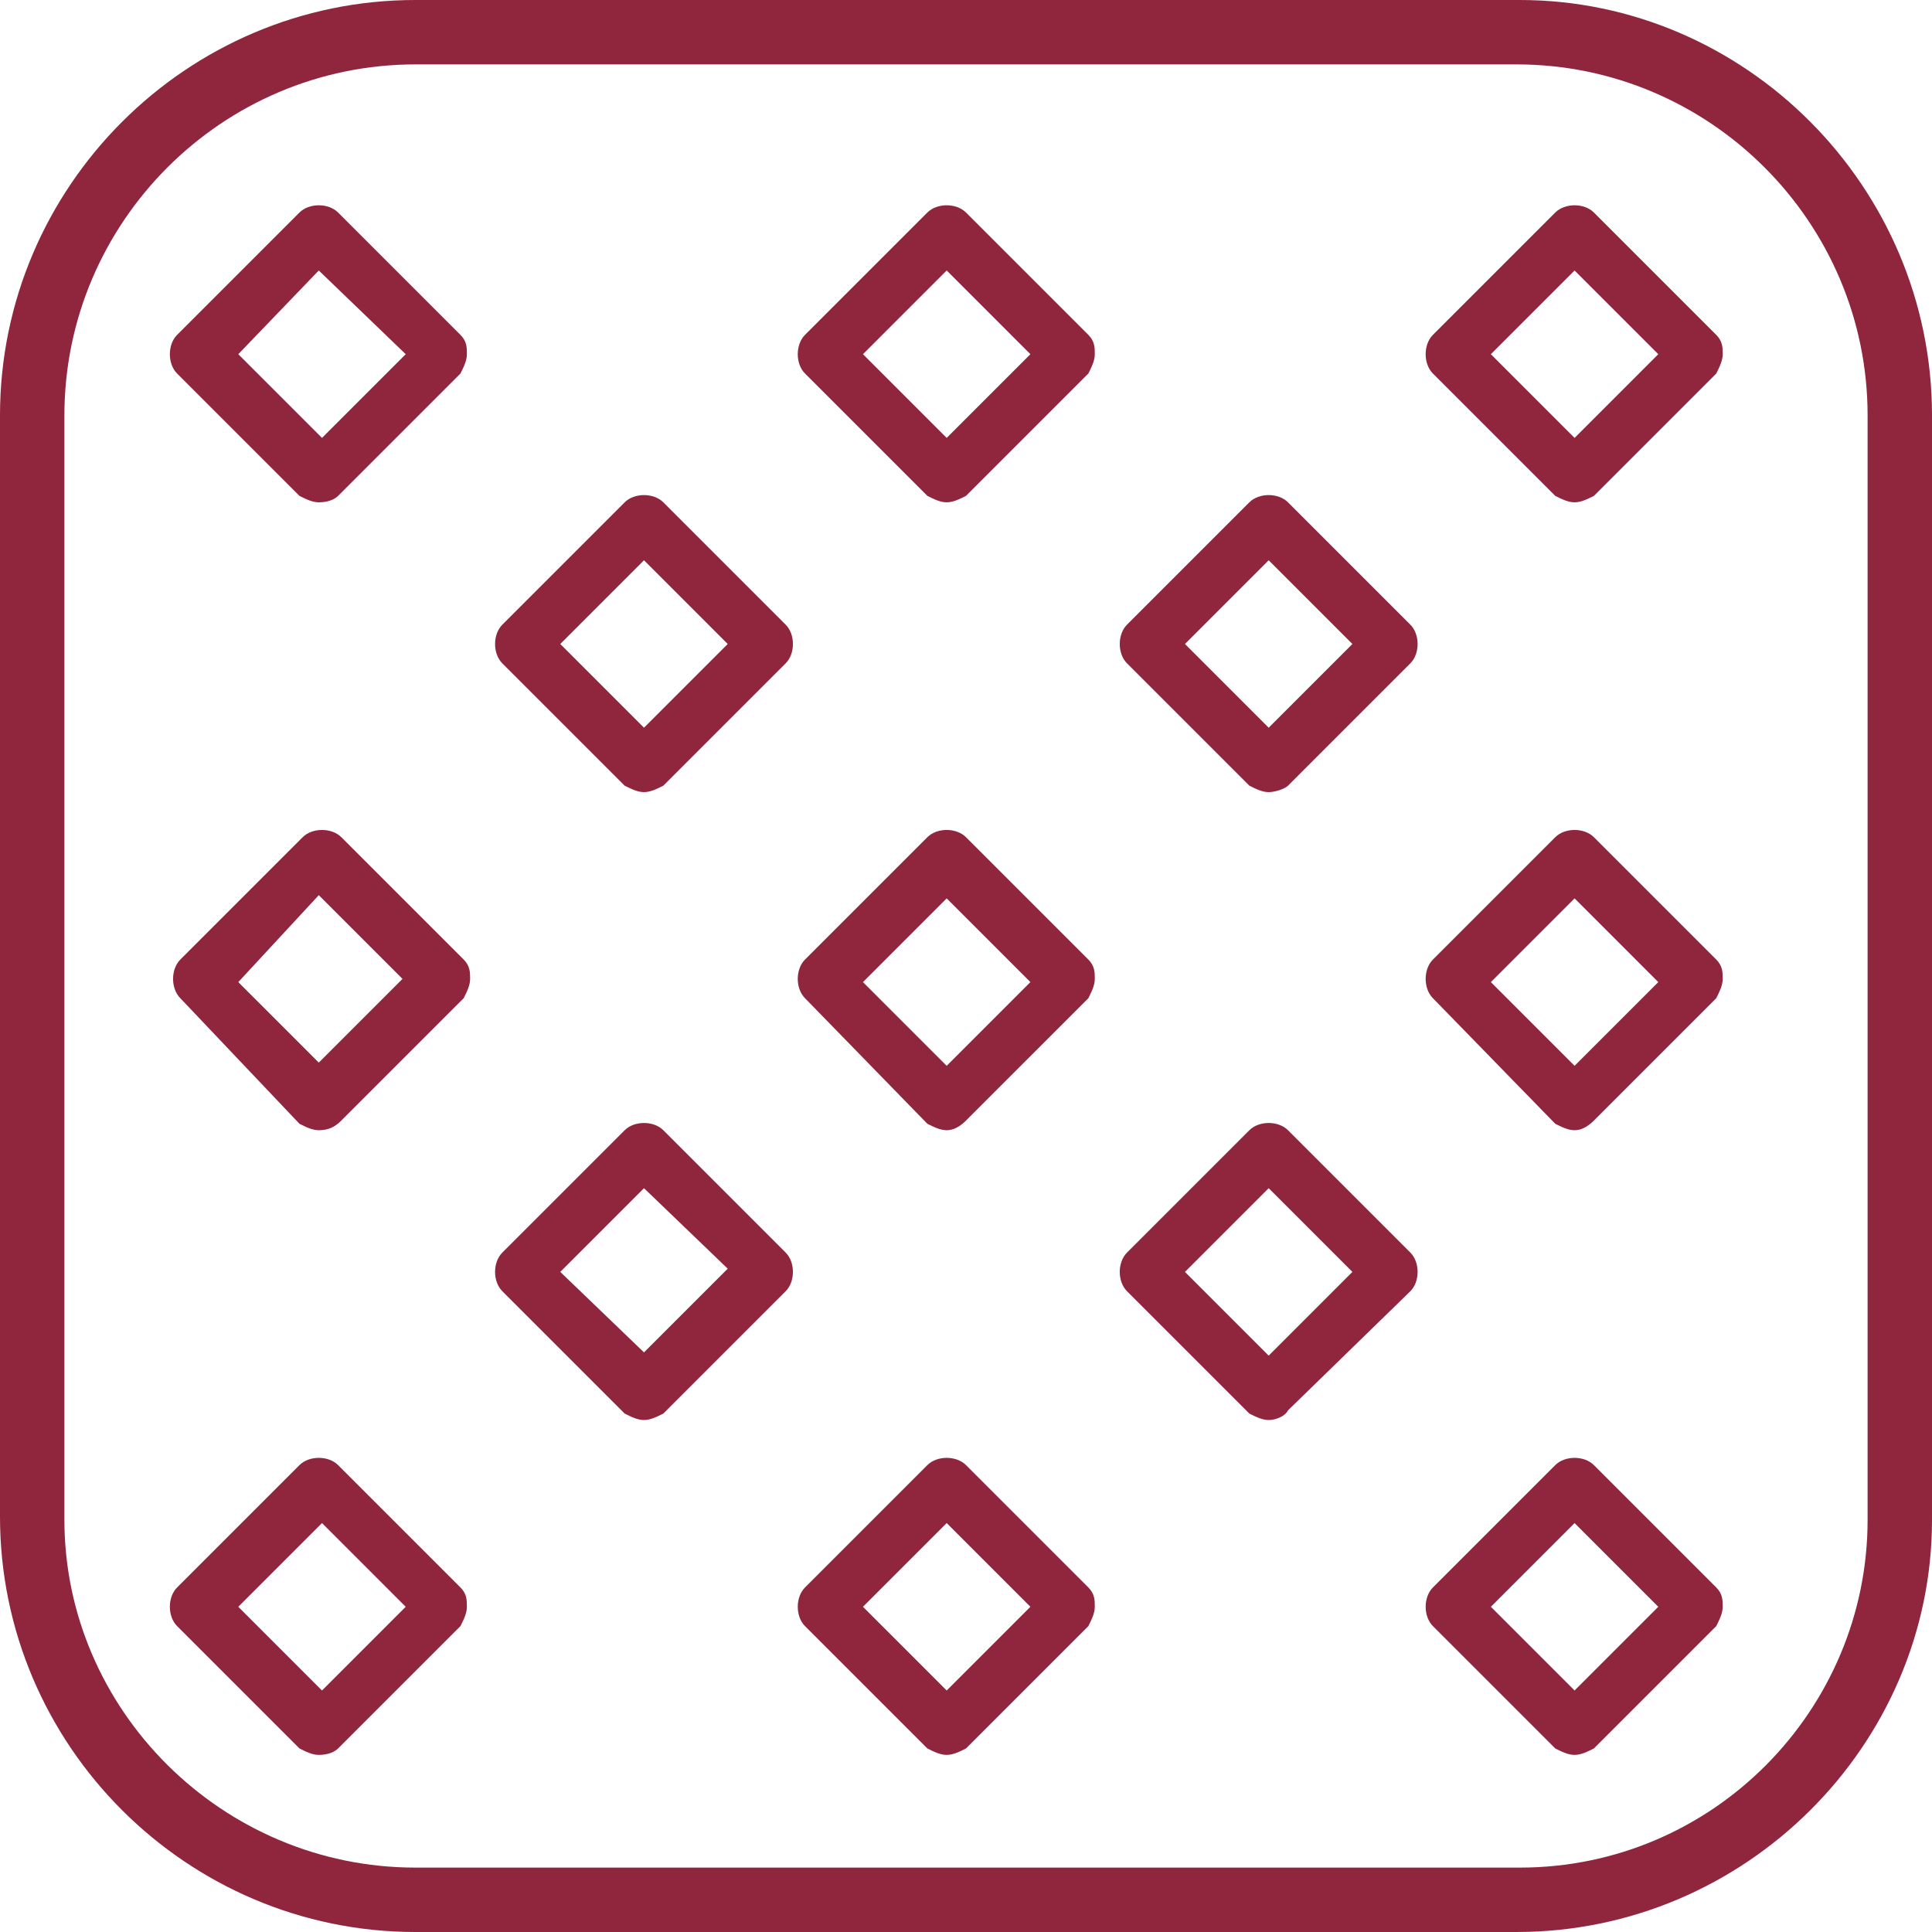
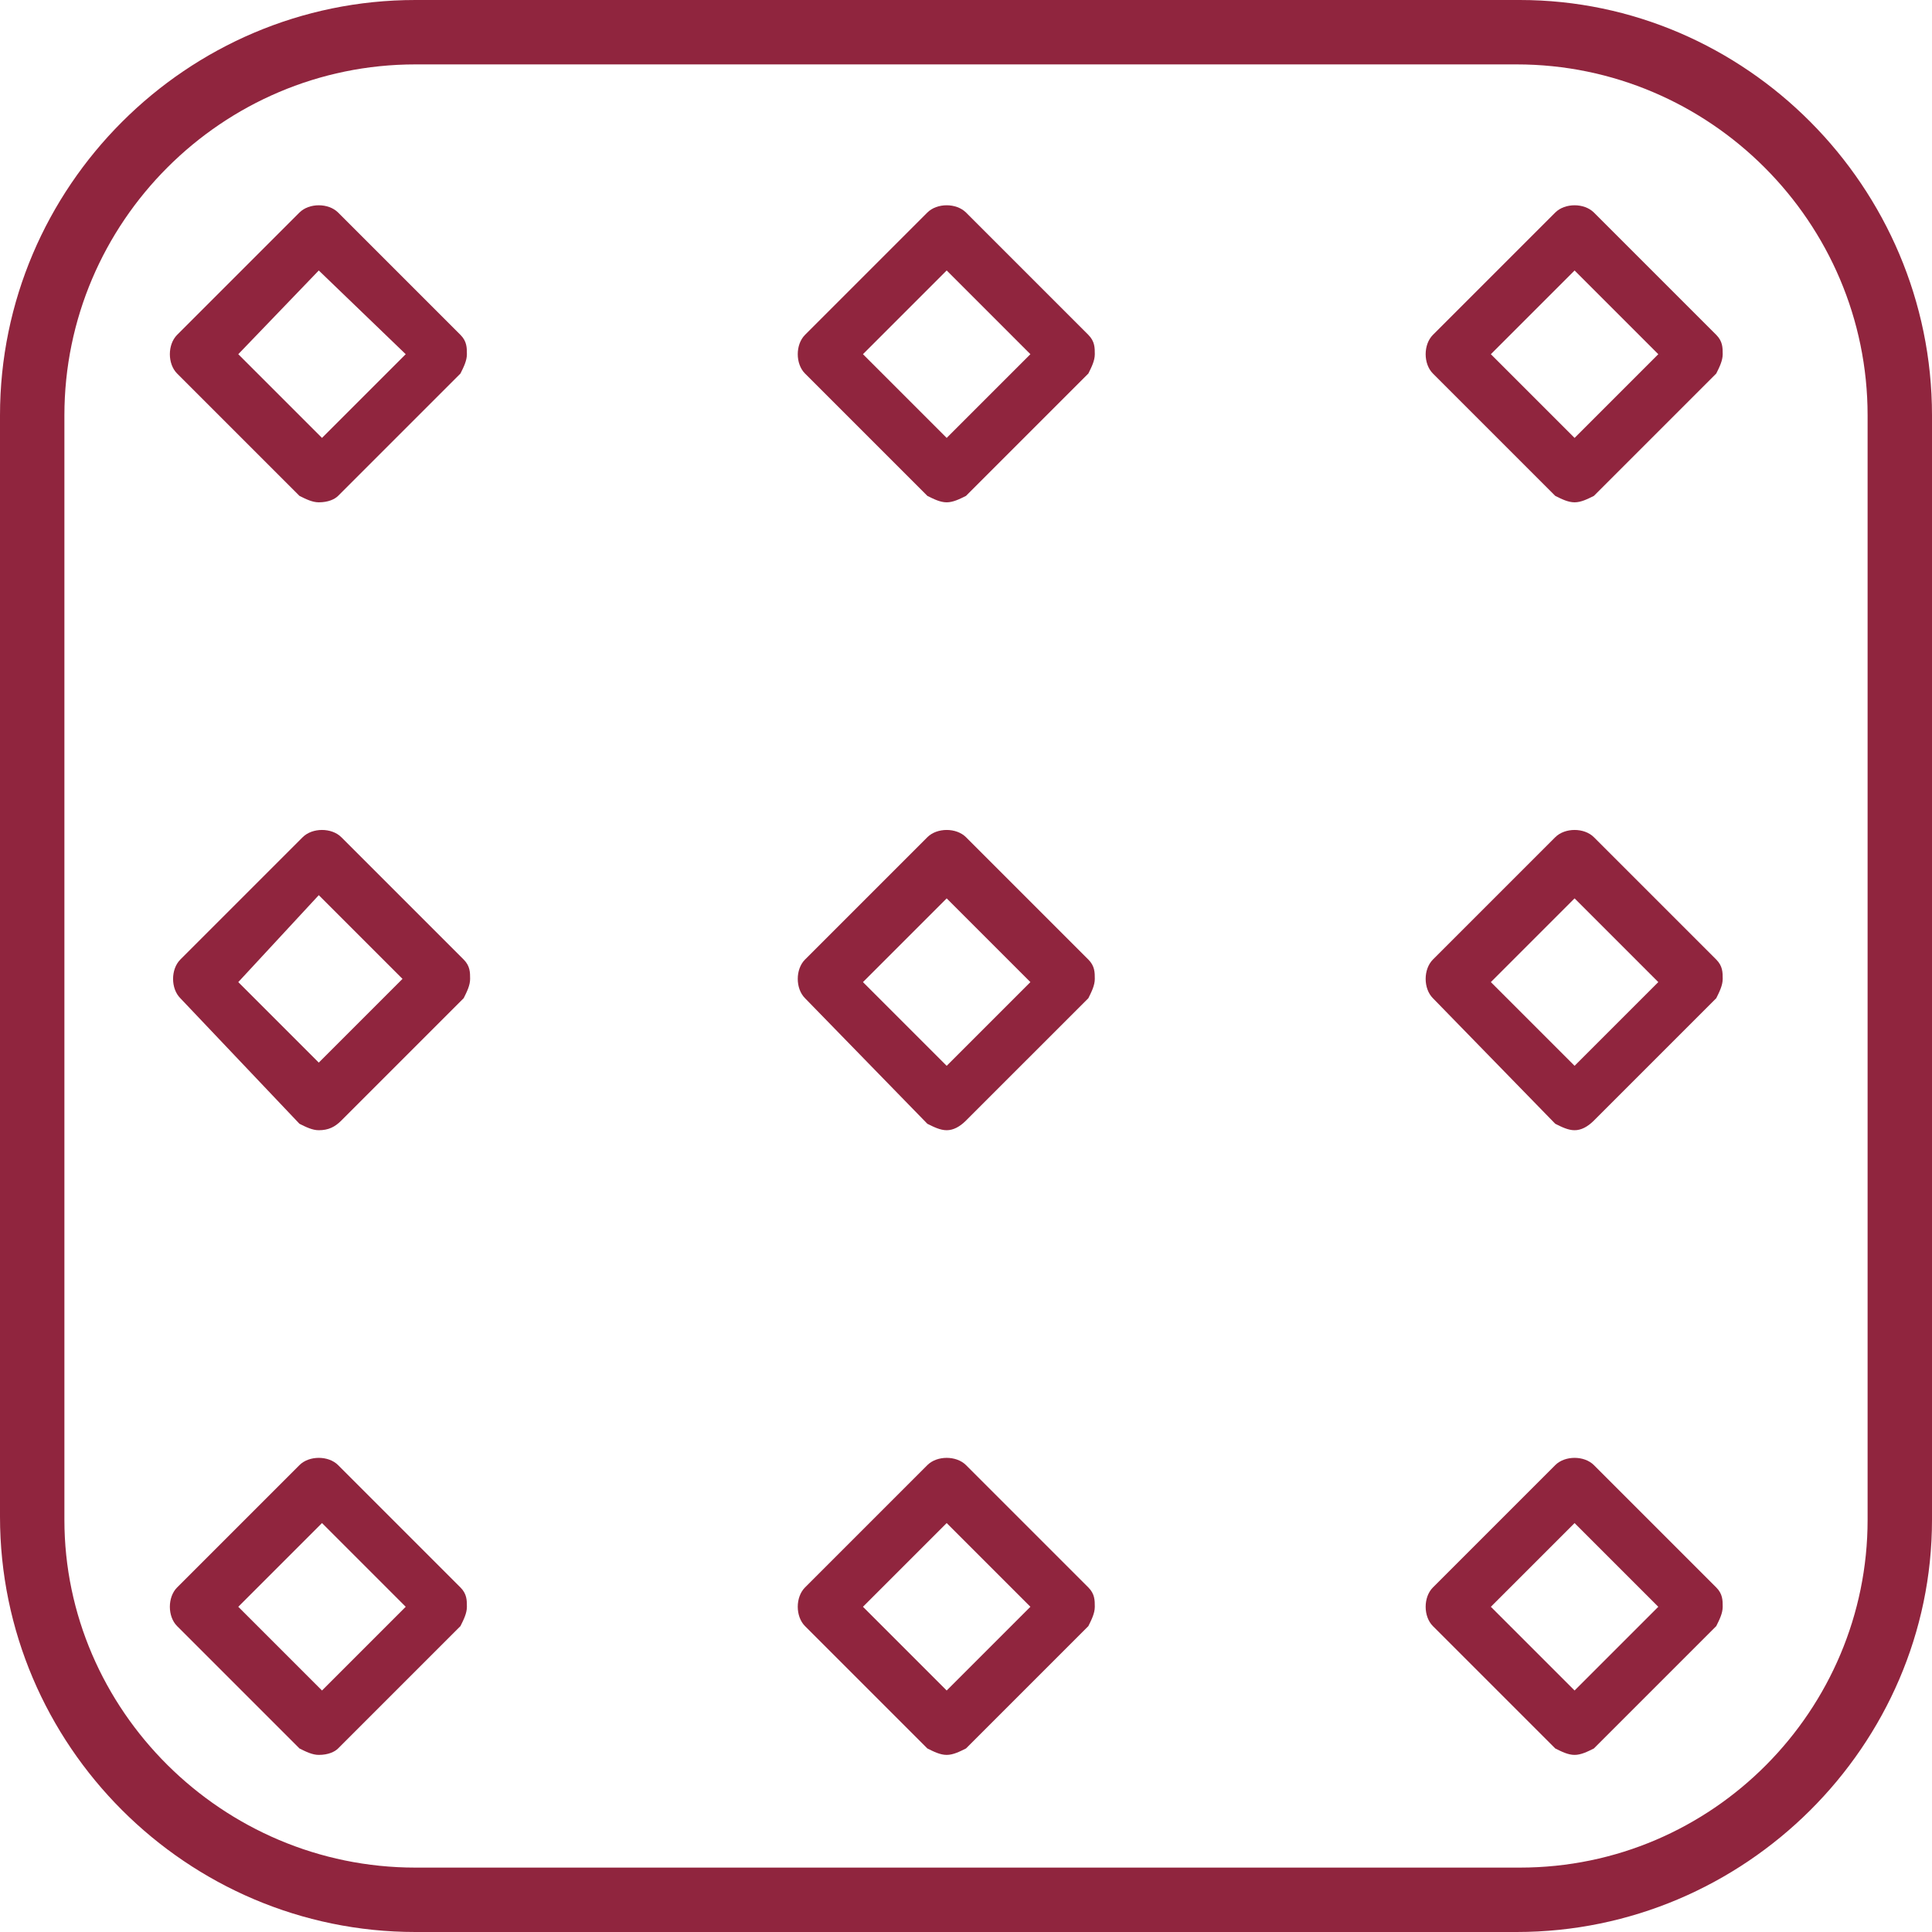
<svg xmlns="http://www.w3.org/2000/svg" id="Layer_1" x="0px" y="0px" viewBox="0 0 60 60" style="enable-background:new 0 0 60 60;" xml:space="preserve">
  <style type="text/css"> .st0{fill:#90253E;} </style>
  <g>
    <g>
      <path class="st0" d="M47.1,60H12.9C5.8,60,0,54.2,0,47.1V12.9C0,5.8,5.8,0,12.9,0h34.3C54.2,0,60,5.8,60,12.9v34.3 C60,54.2,54.2,60,47.1,60z M12.9,2C6.9,2,2,6.9,2,12.9v34.3C2,53.1,6.9,58,12.9,58h34.3c6,0,10.8-4.9,10.8-10.8V12.9 C58,6.9,53.1,2,47.1,2H12.9z" />
    </g>
    <g>
      <g>
        <g>
          <path class="st0" d="M48.9,54.5c-0.2,0-0.4-0.1-0.6-0.2l-3.8-3.8c-0.3-0.3-0.3-0.9,0-1.2l3.8-3.8c0.3-0.3,0.9-0.3,1.2,0l3.8,3.8 c0.2,0.2,0.2,0.4,0.2,0.6c0,0.2-0.1,0.4-0.2,0.6l-3.8,3.8C49.3,54.4,49.1,54.5,48.9,54.5z M46.3,49.9l2.6,2.6l2.6-2.6l-2.6-2.6 L46.3,49.9z" />
        </g>
      </g>
      <g>
        <g>
          <path class="st0" d="M29.4,54.5c-0.2,0-0.4-0.1-0.6-0.2L25,50.5c-0.3-0.3-0.3-0.9,0-1.2l3.8-3.8c0.3-0.3,0.9-0.3,1.2,0l3.8,3.8 c0.2,0.2,0.2,0.4,0.2,0.6c0,0.2-0.1,0.4-0.2,0.6L30,54.3C29.8,54.4,29.6,54.5,29.4,54.5z M26.8,49.9l2.6,2.6l2.6-2.6l-2.6-2.6 L26.8,49.9z" />
        </g>
      </g>
      <g>
        <g>
          <path class="st0" d="M9.9,54.5c-0.2,0-0.4-0.1-0.6-0.2l-3.8-3.8c-0.3-0.3-0.3-0.9,0-1.2l3.8-3.8c0.3-0.3,0.9-0.3,1.2,0l3.8,3.8 c0.2,0.2,0.2,0.4,0.2,0.6c0,0.2-0.1,0.4-0.2,0.6l-3.8,3.8C10.4,54.4,10.2,54.5,9.9,54.5z M7.4,49.9l2.6,2.6l2.6-2.6L10,47.3 L7.4,49.9z" />
        </g>
      </g>
    </g>
    <g>
      <g>
        <g>
          <path class="st0" d="M48.9,35.1c-0.2,0-0.4-0.1-0.6-0.2L44.5,31c-0.3-0.3-0.3-0.9,0-1.2l3.8-3.8c0.3-0.3,0.9-0.3,1.2,0l3.8,3.8 c0.2,0.2,0.2,0.4,0.2,0.6s-0.1,0.4-0.2,0.6l-3.8,3.8C49.3,35,49.1,35.1,48.9,35.1z M46.3,30.5l2.6,2.6l2.6-2.6l-2.6-2.6 L46.3,30.5z" />
        </g>
      </g>
      <g>
        <g>
          <path class="st0" d="M29.4,35.1c-0.2,0-0.4-0.1-0.6-0.2L25,31c-0.3-0.3-0.3-0.9,0-1.2l3.8-3.8c0.3-0.3,0.9-0.3,1.2,0l3.8,3.8 C34,30,34,30.2,34,30.4s-0.1,0.4-0.2,0.6L30,34.8C29.8,35,29.6,35.1,29.4,35.1z M26.8,30.5l2.6,2.6l2.6-2.6l-2.6-2.6L26.8,30.5z " />
        </g>
      </g>
      <g>
        <g>
          <path class="st0" d="M9.9,35.1c-0.2,0-0.4-0.1-0.6-0.2L5.6,31c-0.3-0.3-0.3-0.9,0-1.2L9.4,26c0.3-0.3,0.9-0.3,1.2,0l3.8,3.8 c0.2,0.2,0.2,0.4,0.2,0.6s-0.1,0.4-0.2,0.6l-3.8,3.8C10.4,35,10.2,35.1,9.9,35.1z M7.4,30.5L9.9,33l2.6-2.6l-2.6-2.6L7.4,30.5z" />
        </g>
      </g>
    </g>
    <g>
      <g>
        <g>
          <path class="st0" d="M48.9,15.6c-0.2,0-0.4-0.1-0.6-0.2l-3.8-3.8c-0.3-0.3-0.3-0.9,0-1.2l3.8-3.8c0.3-0.3,0.9-0.3,1.2,0l3.8,3.8 c0.2,0.2,0.2,0.4,0.2,0.6c0,0.2-0.1,0.4-0.2,0.6l-3.8,3.8C49.3,15.5,49.1,15.6,48.9,15.6z M46.3,11l2.6,2.6l2.6-2.6l-2.6-2.6 L46.3,11z" />
        </g>
      </g>
      <g>
        <g>
          <path class="st0" d="M29.4,15.6c-0.2,0-0.4-0.1-0.6-0.2L25,11.6c-0.3-0.3-0.3-0.9,0-1.2l3.8-3.8c0.3-0.3,0.9-0.3,1.2,0l3.8,3.8 C34,10.6,34,10.8,34,11c0,0.2-0.1,0.4-0.2,0.6L30,15.4C29.8,15.5,29.6,15.6,29.4,15.6z M26.8,11l2.6,2.6L32,11l-2.6-2.6L26.8,11 z" />
        </g>
      </g>
      <g>
        <g>
          <path class="st0" d="M9.9,15.6c-0.2,0-0.4-0.1-0.6-0.2l-3.8-3.8c-0.3-0.3-0.3-0.9,0-1.2l3.8-3.8c0.3-0.3,0.9-0.3,1.2,0l3.8,3.8 c0.2,0.2,0.2,0.4,0.2,0.6c0,0.2-0.1,0.4-0.2,0.6l-3.8,3.8C10.4,15.5,10.2,15.6,9.9,15.6z M7.4,11l2.6,2.6l2.6-2.6L9.9,8.4 L7.4,11z" />
        </g>
      </g>
    </g>
    <g>
      <g>
-         <path class="st0" d="M39.4,44.1c-0.2,0-0.4-0.1-0.6-0.2L35,40.1c-0.3-0.3-0.3-0.9,0-1.2l3.8-3.8c0.3-0.3,0.9-0.3,1.2,0l3.8,3.8 c0.3,0.3,0.3,0.9,0,1.2L40,43.8C39.9,44,39.6,44.1,39.4,44.1z M36.8,39.5l2.6,2.6l2.6-2.6l-2.6-2.6L36.8,39.5z" />
-       </g>
+         </g>
    </g>
    <g>
      <g>
-         <path class="st0" d="M20,44.1c-0.2,0-0.4-0.1-0.6-0.2l-3.8-3.8c-0.3-0.3-0.3-0.9,0-1.2l3.8-3.8c0.3-0.3,0.9-0.3,1.2,0l3.8,3.8 c0.3,0.3,0.3,0.9,0,1.2l-3.8,3.8C20.4,44,20.2,44.1,20,44.1z M17.4,39.5L20,42l2.6-2.6L20,36.9L17.4,39.5z" />
-       </g>
+         </g>
    </g>
    <g>
      <g>
-         <path class="st0" d="M39.4,24.6c-0.2,0-0.4-0.1-0.6-0.2L35,20.6c-0.3-0.3-0.3-0.9,0-1.2l3.8-3.8c0.3-0.3,0.9-0.3,1.2,0l3.8,3.8 c0.3,0.3,0.3,0.9,0,1.2L40,24.4C39.9,24.5,39.6,24.6,39.4,24.6z M36.8,20l2.6,2.6L42,20l-2.6-2.6L36.8,20z" />
-       </g>
+         </g>
    </g>
    <g>
      <g>
-         <path class="st0" d="M20,24.6c-0.2,0-0.4-0.1-0.6-0.2l-3.8-3.8c-0.3-0.3-0.3-0.9,0-1.2l3.8-3.8c0.3-0.3,0.9-0.3,1.2,0l3.8,3.8 c0.3,0.3,0.3,0.9,0,1.2l-3.8,3.8C20.4,24.5,20.2,24.6,20,24.6z M17.4,20l2.6,2.6l2.6-2.6L20,17.4L17.4,20z" />
-       </g>
+         </g>
    </g>
  </g>
</svg>